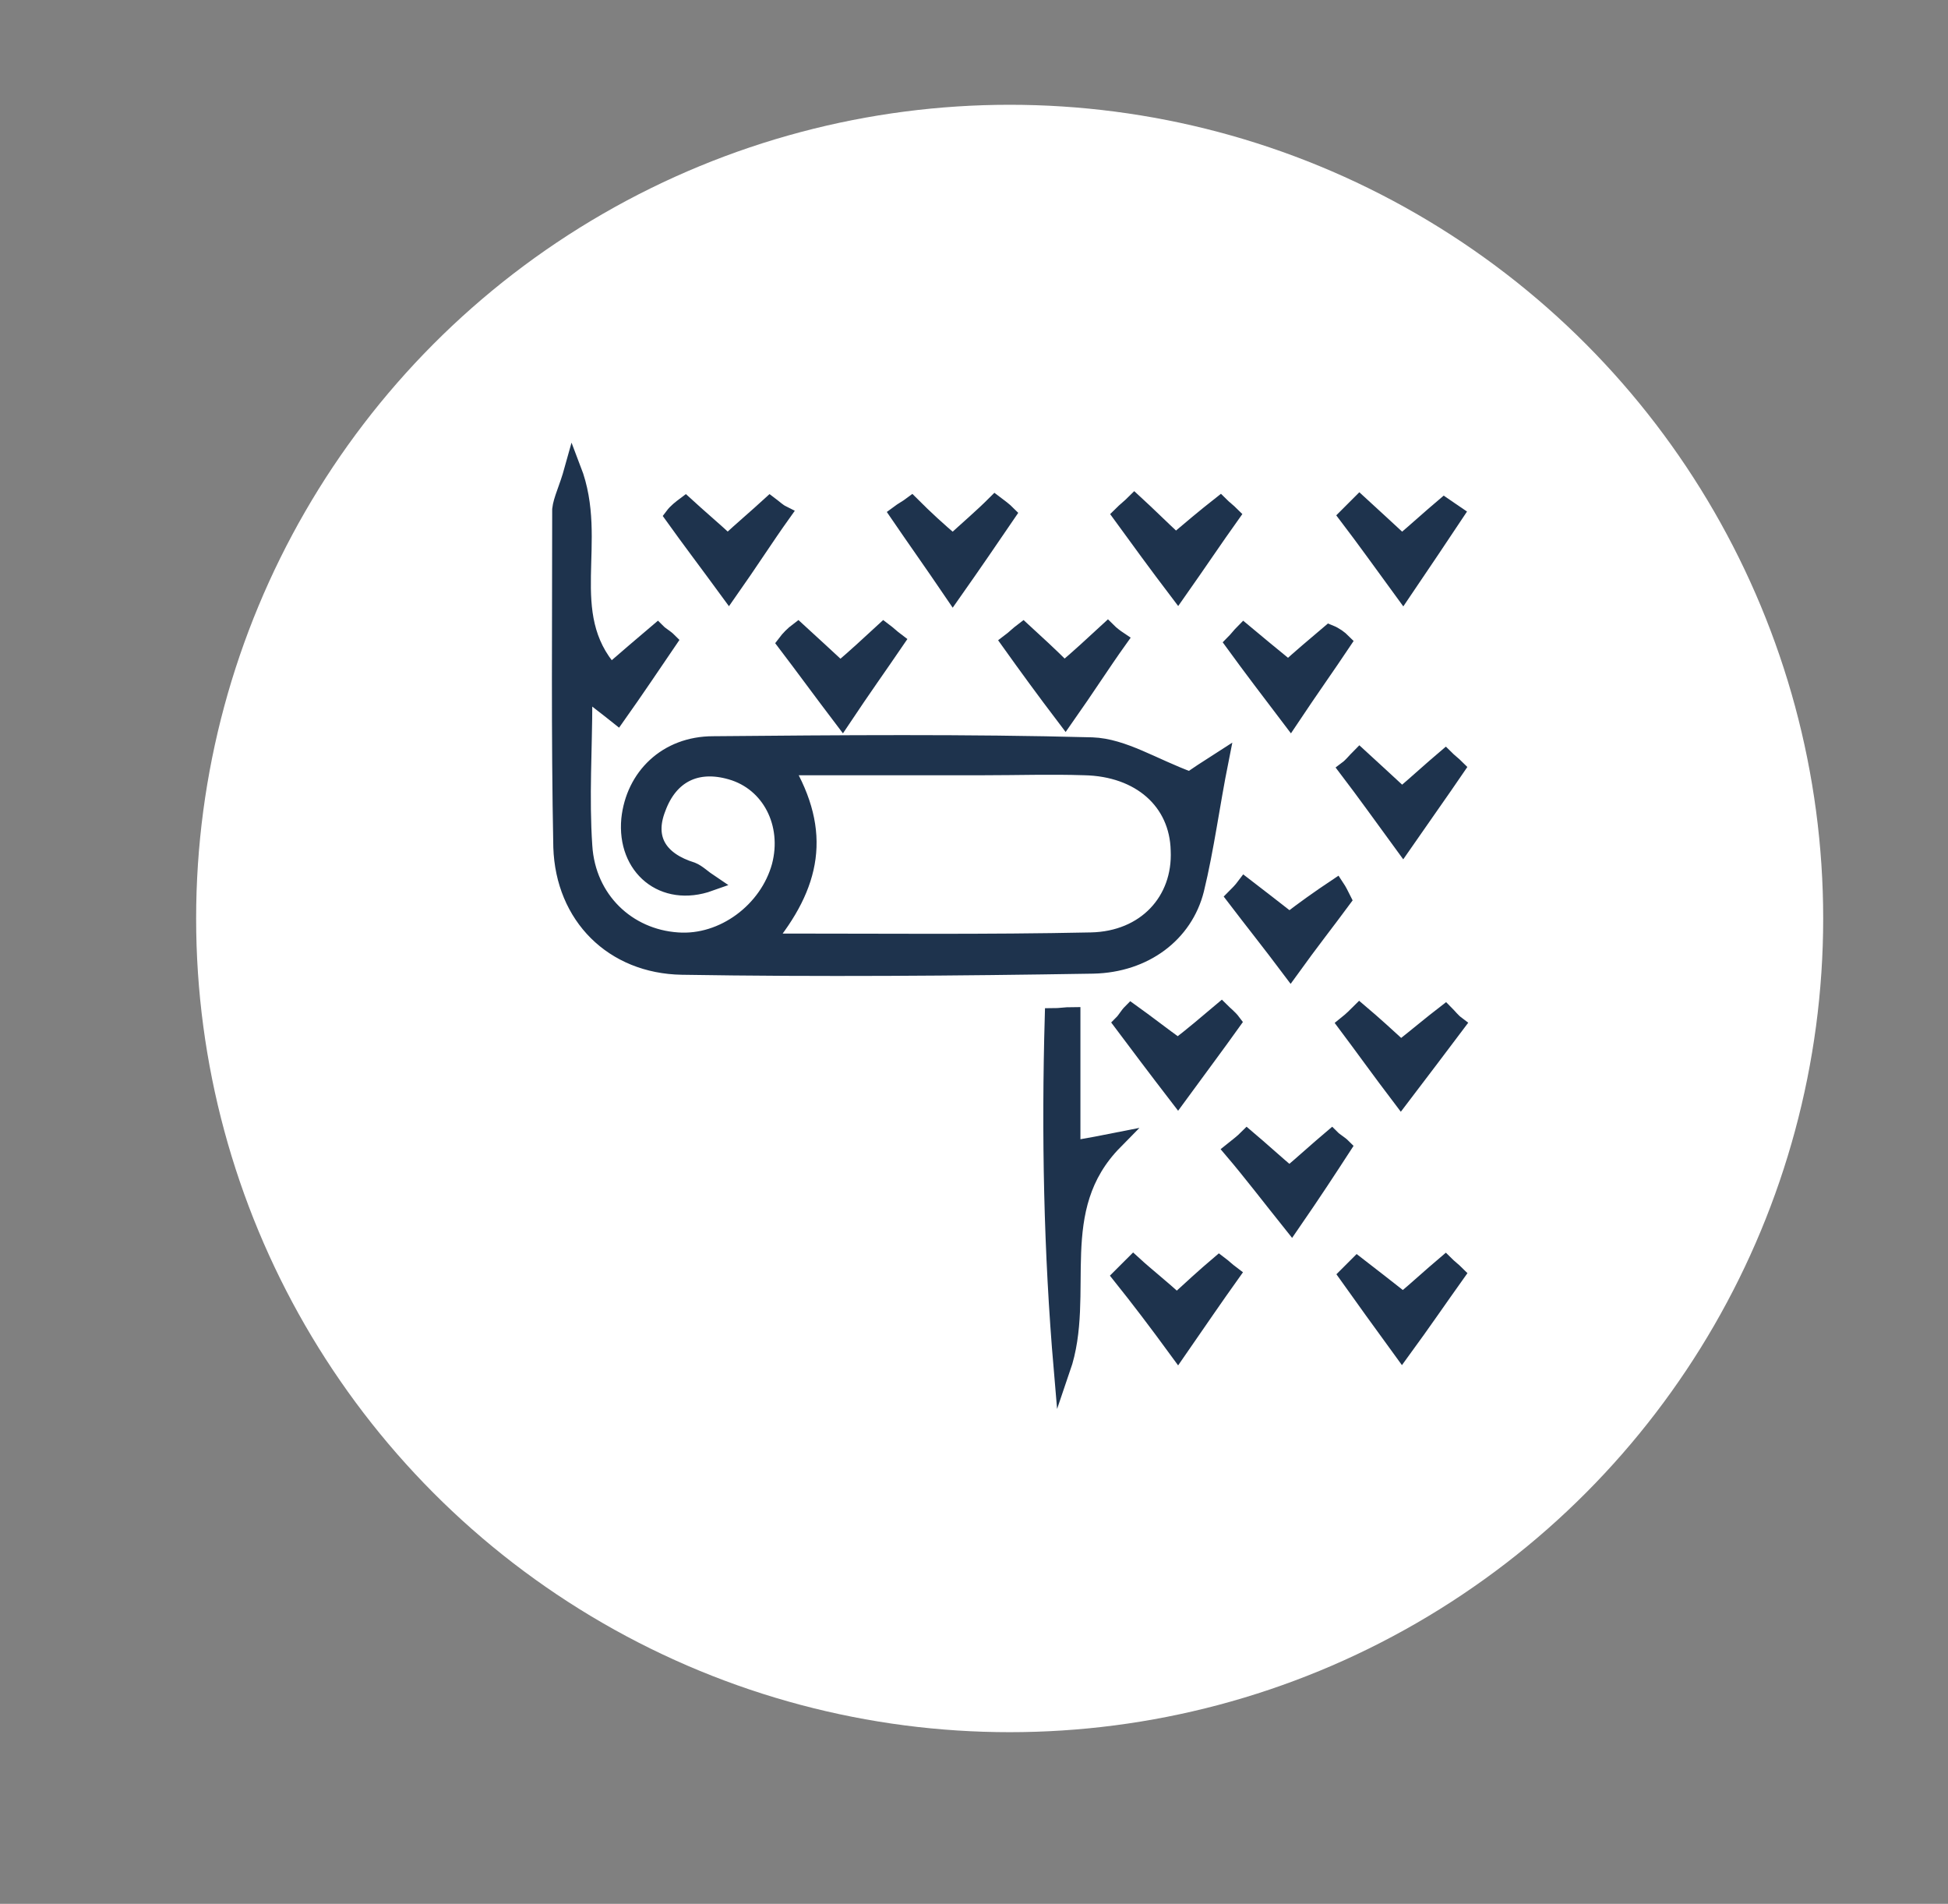
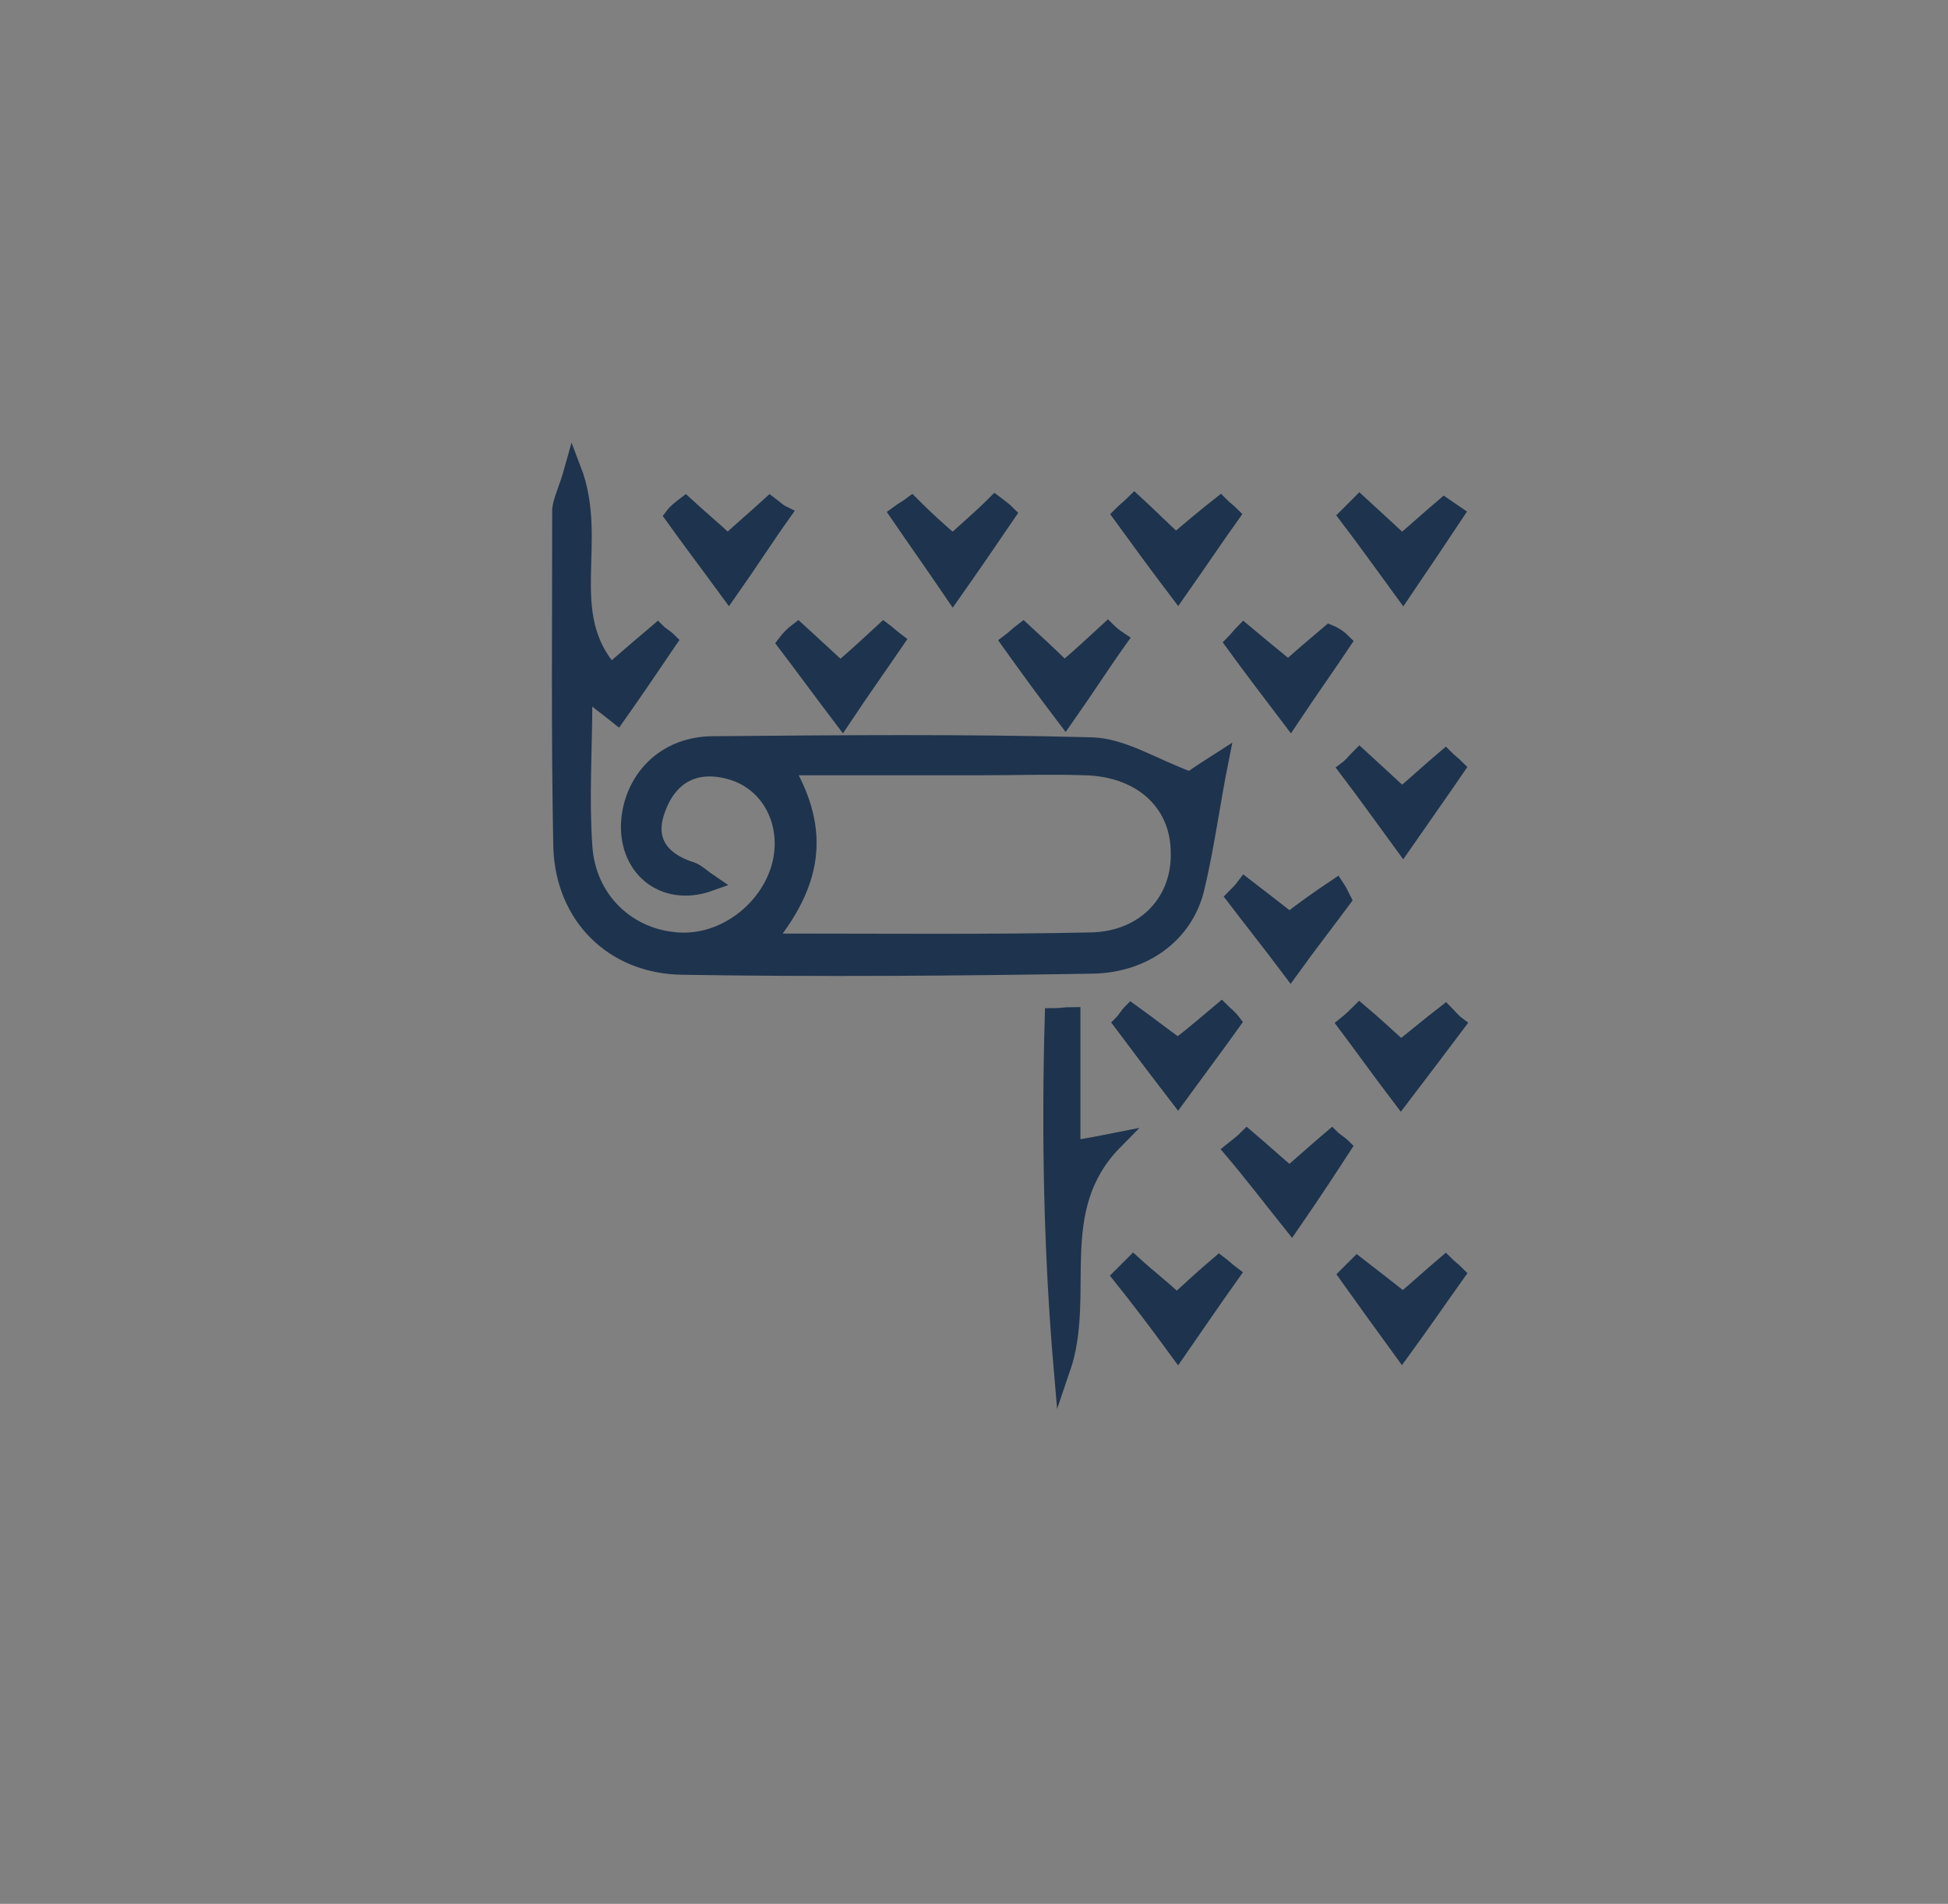
<svg xmlns="http://www.w3.org/2000/svg" x="0px" y="0px" viewBox="0 0 174.8 170.8" style="enable-background:new 0 0 174.8 170.8;" xml:space="preserve">
  <rect x="0" y="0" width="174.8" height="170.8" fill="#808080" stroke="none" />
  <style type="text/css">	.st0{fill:#FFFFFF;}	.st1{fill:#1E334D;stroke:#1E334D;stroke-width:1.5;stroke-miterlimit:10;}	.st2{display:none;}	.st3{display:inline;}	.st4{fill:#1E334D;}</style>
  <g id="Ebene_1">
-     <circle class="st0" cx="90.6" cy="82.4" r="73" />
-   </g>
+     </g>
  <g id="Ebene_2">
    <g>
      <path class="st1" d="M51.4,42.1c2.5,6.5-1.3,12.9,3.4,18.2c1.5-1.3,2.9-2.5,4.2-3.6c0.3,0.3,0.7,0.5,1,0.8   c-1.5,2.2-2.9,4.3-4.6,6.7c-1-0.8-1.7-1.3-2.4-1.9c-0.2,0.2-0.6,0.4-0.6,0.5c0,4.4-0.3,8.7,0,13.1c0.3,4.8,3.9,8.2,8.4,8.5   c4.1,0.3,8.1-2.7,9.2-6.7c1-3.8-0.9-7.5-4.4-8.5c-3.1-0.9-5.5,0.3-6.6,3.3c-1.1,2.8,0.2,4.7,3.1,5.6c0.5,0.2,1,0.7,1.6,1.1   c-4.2,1.5-7.6-1.4-7.2-5.7c0.4-3.8,3.3-6.7,7.5-6.7c11.3-0.1,22.7-0.2,34,0.1c2.8,0.1,5.5,1.9,8.8,3.1c0.4-0.3,1.6-1.1,2.7-1.8   c-0.8,4-1.3,7.9-2.2,11.6c-1,4-4.6,6.7-9.2,6.8c-12.3,0.2-24.6,0.3-36.9,0.1c-6.2-0.1-10.6-4.5-10.8-10.7   c-0.2-10.1-0.1-20.2-0.1-30.3C50.4,44.8,50.9,43.9,51.4,42.1z M68.7,84.5c10.4,0,19.8,0.1,29.2-0.1c4.9-0.1,8.1-3.6,7.9-8.1   c-0.1-4.4-3.5-7.4-8.5-7.5c-3-0.1-6,0-9,0c-5.8,0-11.5,0-17.9,0C73.9,74.7,72.9,79.4,68.7,84.5z" />
      <path class="st1" d="M95.3,122.8c-0.9-10.5-1.1-21-0.8-31.6c0.6,0,1.1-0.1,1.7-0.1c0,3.9,0,7.9,0,12c1.7-0.3,2.8-0.5,3.8-0.7   C94,108.5,97.6,116.1,95.3,122.8z" />
      <path class="st1" d="M61.5,45.3c1.2,1.1,2.5,2.2,3.8,3.4c1.3-1.2,2.6-2.3,3.8-3.4c0.4,0.3,0.7,0.6,1.1,0.8c-1.5,2.1-2.9,4.3-4.8,7   c-1.9-2.6-3.5-4.7-5-6.8C60.7,45.9,61.1,45.6,61.5,45.3z" />
      <path class="st1" d="M101.7,113.4c1.2,1.1,2.5,2.1,3.9,3.4c1.2-1.1,2.5-2.3,3.8-3.4c0.4,0.3,0.7,0.6,1.1,0.9   c-1.5,2.1-3,4.3-4.8,6.9c-1.9-2.6-3.5-4.7-5.1-6.7C101,114.1,101.4,113.7,101.7,113.4z" />
      <path class="st1" d="M120.5,57.6c-1.4,2.1-2.9,4.2-4.7,6.9c-1.9-2.5-3.5-4.6-5.1-6.8c0.3-0.3,0.6-0.7,0.9-1c1.2,1,2.4,2,4,3.3   c1.1-1,2.4-2.1,3.7-3.2C119.8,57,120.2,57.3,120.5,57.6z" />
      <path class="st1" d="M81.8,45.3c1.2,1.2,2.4,2.3,3.7,3.4c1.3-1.2,2.6-2.3,3.8-3.5c0.4,0.3,0.8,0.6,1.1,0.9c-1.5,2.2-3,4.4-4.9,7.1   c-1.9-2.8-3.4-4.9-4.9-7.1C81,45.8,81.4,45.6,81.8,45.3z" />
      <path class="st1" d="M91.8,56.6c1.2,1.1,2.4,2.2,3.7,3.5c1.3-1.1,2.6-2.3,3.9-3.5c0.3,0.3,0.7,0.6,1,0.8c-1.5,2.1-2.9,4.3-4.8,7   c-1.9-2.5-3.5-4.7-5-6.8C91,57.3,91.4,56.9,91.8,56.6z" />
      <path class="st1" d="M122,45.2c1.2,1.1,2.4,2.2,3.8,3.5c1.3-1.1,2.5-2.2,3.8-3.3c0.3,0.2,0.7,0.5,1,0.7c-1.4,2.1-2.8,4.2-4.7,7   c-1.9-2.6-3.4-4.7-5-6.8C121.3,45.9,121.6,45.6,122,45.2z" />
      <path class="st1" d="M122,67.9c1.2,1.1,2.4,2.2,3.8,3.5c1.3-1.1,2.6-2.3,3.9-3.4c0.3,0.3,0.7,0.6,1,0.9c-1.5,2.2-3,4.3-4.8,6.9   c-1.9-2.6-3.4-4.7-5-6.8C121.3,68.7,121.6,68.3,122,67.9z" />
      <path class="st1" d="M110.5,46.2c-1.5,2.1-2.9,4.2-4.8,6.9c-1.9-2.5-3.5-4.7-5.1-6.9c0.4-0.4,0.8-0.7,1.2-1.1   c1.2,1.1,2.3,2.2,3.7,3.5c1.3-1.1,2.6-2.2,4-3.3C109.8,45.6,110.2,45.9,110.5,46.2z" />
      <path class="st1" d="M71.6,56.6c1.2,1.1,2.4,2.2,3.8,3.5c1.3-1.1,2.6-2.3,3.9-3.5c0.4,0.3,0.7,0.6,1.1,0.9c-1.5,2.2-3,4.3-4.8,7   c-1.9-2.5-3.5-4.7-5.1-6.8C70.8,57.3,71.2,56.9,71.6,56.6z" />
      <path class="st1" d="M125.8,121.2c-1.9-2.6-3.4-4.7-4.9-6.8c0.3-0.3,0.6-0.6,0.9-0.9c1.3,1,2.7,2.1,4.1,3.2c1.2-1,2.5-2.2,3.8-3.3   c0.3,0.3,0.7,0.6,1,0.9C129.2,116.4,127.7,118.6,125.8,121.2z" />
      <path class="st1" d="M120.5,80.7c-1.4,1.9-2.9,3.8-4.7,6.3c-1.8-2.4-3.4-4.4-5-6.5c0.3-0.3,0.6-0.6,0.9-1c1.3,1,2.6,2,4,3.1   c1.3-1,2.7-2,4.2-3C120.1,79.9,120.3,80.3,120.5,80.7z" />
      <path class="st1" d="M105.7,98.4c-2-2.6-3.5-4.6-5-6.6c0.3-0.3,0.5-0.7,0.8-1c1.4,1,2.8,2.1,4.2,3.1c1.3-1,2.6-2.1,3.9-3.2   c0.3,0.3,0.7,0.6,1,1C109.1,93.8,107.6,95.8,105.7,98.4z" />
      <path class="st1" d="M122,90.8c1.3,1.1,2.5,2.2,3.7,3.3c1.4-1.1,2.7-2.2,4-3.2c0.3,0.3,0.6,0.7,1,1c-1.5,2-3.1,4.1-5,6.6   c-1.9-2.5-3.4-4.6-4.9-6.6C121.3,91.5,121.7,91.1,122,90.8z" />
      <path class="st1" d="M111.9,102.1c1.3,1.1,2.5,2.2,3.8,3.3c1.3-1.1,2.5-2.2,3.8-3.3c0.3,0.3,0.7,0.5,1,0.8c-1.3,2-2.6,4-4.6,6.9   c-2-2.5-3.6-4.6-5.3-6.6C111.1,102.8,111.5,102.5,111.9,102.1z" />
    </g>
  </g>
  <g id="Ebene_3" class="st2">
    <g class="st3">
      <path class="st4" d="M88.8,111.1c-7.7,0-15.1,0-22.7,0c-0.2-3.2-0.4-6.3-0.5-9.5c-0.7,0-1.4,0-2.2,0c0,3.1,0,6.2,0,9.5   c-2.8,0-5.4,0-8.2,0c0-0.5-0.1-1-0.1-1.5c0-3.3,0-6.6,0-10c0-8.4,4.8-14,13.1-15.1c2.9-0.4,5.8-0.5,8.8-0.6   c11.3-0.4,21.4-4.2,30.1-11.4c3.2-2.7,7.9-1.4,9.1,2.6c0.7,2.3-0.1,4.3-1.7,5.9c-2.7,2.5-5.5,5-8.5,7.2   c-4.8,3.5-10.1,6.2-15.6,8.3c-1.2,0.5-1.5,1.1-1.5,2.2c0.1,3.6,0,7.1,0,10.7C88.8,109.9,88.8,110.4,88.8,111.1z" />
      <path class="st4" d="M74.6,80.7c-6.7-0.1-12-5.5-11.9-12.2c0.1-6.6,5.5-11.9,12.2-11.9c6.6,0,12,5.4,11.9,12.1   C86.7,75.5,81.3,80.8,74.6,80.7z" />
      <path class="st4" d="M112.8,68.1c-1.9,0.1-3.6,0.2-5.3,0.3c0-1,0-2.1,0-3.3c0-0.2,0.1-0.6,0.2-0.7c1.4-0.4,1-1.6,1-2.5   c0-1.1,0.7-1.5,1.6-1.8c3.3-1.3,6.5-2.7,9.8-3.9c1-0.4,1.5-0.9,1.3-2c-0.1-0.7,0-1.5-0.1-2.2c0-0.3-0.3-0.5-0.5-0.7   c-0.2,0.2-0.5,0.4-0.5,0.7c-0.4,2.1-0.4,2.1-2.5,2.1c-6.3,0-12.6,0-18.9,0c-1.8,0-1.9,0-1.9-1.9c0-1.6,0-3.2,0-4.8   c0-1,0.3-1.4,1.4-1.4c6.8,0,13.7,0,20.5,0c1,0,1.5,0.3,1.4,1.4c0,0.4,0,0.9,0,1.4c0.7,0,1.4,0,2,0c1.1,0,1.6,0.5,1.6,1.6   c0,2,0,4,0,6c0,1.1-0.7,1.4-1.5,1.7c-3.4,1.4-6.8,2.8-10.2,4.1c-0.8,0.3-1.2,0.7-1,1.5c0,0.1,0.1,0.4,0.1,0.4   C113.9,64.8,112.2,66.8,112.8,68.1z" />
      <path class="st4" d="M97.5,39.4c0.6,0,1.3,0,1.9,0c0,1.7,0,3.3,0,4.9c-0.7,0-1.2,0-1.9,0C97.5,42.7,97.5,41,97.5,39.4z" />
      <path class="st4" d="M119.4,44.3c-0.7,0-1.2,0-1.9,0c0-1,0-2,0-3.1c0.6,0,1.2,0,1.9,0C119.4,42.2,119.4,43.2,119.4,44.3z" />
    </g>
  </g>
  <g id="Ebene_4" class="st2">
    <g class="st3">
      <path class="st4" d="M99.6,78.9c-4-3.8-8.1-7.3-11.8-11.1c-2-2-3.9-2.8-6.7-2.2c-3.1,0.7-6.4,0.9-9.9,1.4c0.5,0.7,0.8,1.2,1.2,1.7   c2.7,3.4,5.3,6.7,8,10c1.8,2.3,1.6,4.7-0.7,6.5c-2.2,1.8-4.8,1.7-6.6-0.6C67.2,77,60.5,70,53.4,63.5c-1.9-1.8-2.9-4-3-6.6   c-0.2-5.7-0.5-11.4-0.7-17.1c0-0.5,0-0.9,0-1.5c0.7,0,1.2-0.1,1.8-0.1c5,0,9.9,0.1,14.9,0c1.2,0,1.7,0.5,2,1.6   c0.6,2.2,0.9,4.7,2.2,6.3c1.3,1.6,3.7,2.2,5.7,3.2c4,2.1,8,4.1,11.9,6.4c2,1.2,4,2.8,5.6,4.5c2.2,2.4,4.2,5.1,6.2,7.7   c2.3,3,2.2,6.3,0.9,9.7c-0.1,0.3-0.3,0.5-0.5,0.7C100.3,78.4,100,78.5,99.6,78.9z" />
      <path class="st4" d="M136.2,111.2c-2,0.4-4,1-6,1.3c-2,0.3-4,0.4-6.2,0.9c1.2,0.6,2.4,1.3,3.9,2.1c-5.1,1.7-9.9,1.5-15,0.5   c0.6,0.6,1.3,1.2,2.1,2c-2.3,0.7-4.5,0.3-6.6-0.1c-5.1-0.8-9.7-2.8-13.8-6c-0.4-0.4-1.2-0.3-1.8-0.5c-0.6-0.2-1.4-0.4-1.8-0.8   c-2.2-2.6-4.4-5.2-6.5-7.9c-1.1-1.4-1.1-2.8,0.1-3.9c1.1-1,1.1-2.1,0.8-3.3c-0.9-2.7-2-5.4-2.9-8c-0.1,0-0.3,0-0.4,0.1   c0.6-0.7,1.2-1.5,2-2.4c3.1,4,4.9,8.4,4.6,13.4c0,0.8-0.8,1.5-1.4,2.5c0.4,0.5,1,1.2,1.7,2c6.2-5,12.2-9.9,18.4-15   c-0.7-0.8-1.3-1.6-2-2.4c-1.5,1.8-3.2,1.4-4.8,0.7c-1.9-0.8-4-1.5-5.5-2.9c-5-4.5-9.7-9.3-14.7-14.1c2.8-1.2,3.4-1.1,5.2,0.8   c3,3,5.9,6.2,9.1,9c2,1.7,4.4,2.9,6.7,4.2c0.5,0.3,1.5,0.1,2.2-0.3c1.7-0.9,2.9-0.8,4.2,0.6c2.2,2.6,4.3,5.2,6.4,7.8   c0.3,0.4,0.7,1,0.5,1.4c-0.5,1.2,0.3,1.9,0.9,2.7c5.3,6.7,11.9,11.7,19.9,14.8c0.3,0.1,0.5,0.2,0.8,0.3   C136.2,110.8,136.2,111,136.2,111.2z M92.6,107.6c6.2-5.1,12.2-10.1,18.3-15.1c-0.6-0.8-1.1-1.4-1.8-2.1c-6.2,5-12.2,9.9-18.4,15   C91.4,106.1,92,106.7,92.6,107.6z" />
      <path class="st4" d="M53.1,67.5C58,72,63,76.1,66.7,81.9c-3-0.7-5.7-1.4-8.5-2.1c-0.4-0.1-0.8-0.8-0.9-1.3c-0.1-1.3,0-2.6,0-4   c-0.9-0.2-2.1-0.7-3.4-0.8c-1.5-0.2-1.9-1-2-2.3C51.8,70,51.8,68.7,53.1,67.5z" />
    </g>
  </g>
  <g id="Ebene_5" class="st2">
    <g class="st3">
      <path class="st4" d="M133.2,71.4c-2.1,2.8-4.1,5.4-6.2,8.2c-1.4-1.1-2.7-2.1-4.2-3.3c0,10,0,19.7,0,29.7c0.9,0,1.9,0.1,3,0.2   c0,1.3,0,2.5,0,3.8c-25.8,0-51.5,0-77.3,0c0-1.3,0-2.5,0-3.8c1.1-0.1,2-0.1,3-0.2c0-9.9,0-19.6,0-29.7c-1.5,1.2-2.8,2.2-4.3,3.3   c-2.1-2.7-4.1-5.4-6.2-8.2c2.7-2.1,5.2-4.2,7.8-6.2C61.1,55.5,73.3,45.8,85.6,36c1.2-1,1.9-1,3.1,0c14.2,11.4,28.6,22.7,42.8,34.1   C132,70.5,132.5,70.9,133.2,71.4z M97.6,83.3c0-0.9,0-1.5,0-2.1c0-7.8,0-15.5,0-23.3c0-0.7-0.2-1.7-0.7-2.1   c-3.2-2.6-6.4-5.2-9.7-7.8c-0.6,0.4-1.1,0.8-1.7,1.2C76,56.8,66.5,64.4,57,71.9c-1,0.8-1.4,1.5-1.4,2.8c0.1,9.9,0,19.7,0,29.6   c0,0.6,0,1.2,0,1.7c3.4,0,6.5,0,9.9,0c0-7,0-14,0-20.9c5.6,0,10.8,0,16.3,0c0,7,0,14,0,20.8c12.4,0,24.5,0,36.7,0   c0-10.8,0-21.5,0-32.2c0-0.3-0.1-0.8-0.3-1c-1.8-1.5-3.6-2.9-5.7-4.6c0,9.3,0,18,0,26.9c-2.7,0-5.1,0-7.9,0c0-4,0-7.8,0-11.8   C102.2,83.3,100.1,83.3,97.6,83.3z" />
    </g>
  </g>
  <g id="Ebene_6" class="st2">
    <g class="st3">
      <path class="st4" d="M85.7,98.3c-3.1,0-4.6,1.1-5.4,4.1c-0.1,0.4-0.2,0.8-0.3,1.3c-0.3,1.7-0.3,3.5-0.1,5.2   c0.4,2.3-0.9,4.4-3.1,5.3c-2.1,0.8-4.5,0-5.7-1.9c-1.3-1.9-1-4.5,0.7-6.1c1.8-1.8,3.2-3.8,3.9-6.2c0.9-3.1-1.3-5.4-3.4-5.9   c-1.9-0.5-4,1-4.2,2.9c-0.2,2-1.7,3.5-3.5,3.6c-2,0.2-3.7-1-4.2-2.9c-0.7-2.5,1.2-4.9,3.7-5c2.9-0.1,4.4-2.7,3-5.2   c-0.3-0.5-0.5-1-0.7-1.4c-0.9-1.8-2.8-2.6-4.7-2c-2,0.6-3.9,1.4-5.5,2.7c-1.8,1.4-4.4,1.2-6.1-0.3c-1.7-1.5-2.1-4-1-6   c1.1-2,3.4-2.9,5.7-2.2c0.7,0.2,1.4,0.4,2.1,0.6c1.7,0.4,3.4,0.2,5-0.3c1.4-0.4,2.2-1.4,2.6-2.8c0.1-0.5,0.2-0.9,0.2-1.4   c0.2-1.4-0.8-2.3-2.2-2.1c-0.3,0.1-0.6,0.2-1,0.4c-2,0.9-4.2,0.1-5.2-1.8c-0.9-1.9-0.2-4.2,1.6-5.2c1.9-1,4.2-0.4,5.3,1.4   c0.4,0.7,0.9,1.2,1.6,1.4c0.6,0.2,1.2,0.1,1.5-0.4c0.9-1.1,1.7-2.4,1.4-3.9c-0.1-0.8-0.5-1.5-1.1-2.1c-1.7-1.6-3.7-2.8-5.9-3.5   c-2-0.6-3.3-2.4-3.4-4.4c-0.1-2.5,1.6-4.5,4.1-4.9c2.3-0.4,4.6,1,5.3,3.4c0.7,2.2,1.8,4.2,3.4,5.8c0.6,0.6,1.4,1.1,2.3,1.1   c0.2,0,0.4,0,0.6,0c1.5-0.2,2.8-0.9,3.9-1.9c1.3-1.2,1.1-3.4-0.4-4.5c-1.6-1.2-2-3.6-0.9-5.3c1.1-1.7,3.4-2.3,5.2-1.3   c1.8,1,2.6,3.3,1.6,5.1c-1,1.8,0.2,4.6,2.9,4.5c0.6,0,1.2,0.1,1.8,0.1c1.9,0.1,3.4-0.9,4-2.6c0.2-0.4,0.3-0.9,0.5-1.3   c0.4-1,0.4-2,0-3.1c-0.4-1-0.6-2.1-0.4-3.2c0.4-2.1,2-3.7,4-3.9c2.1-0.3,4.1,0.8,5,2.6c0.9,1.9,0.6,4.2-1,5.6   c-0.5,0.4-1,0.8-1.4,1.2c-0.5,0.5-0.9,1-1.2,1.6c-0.4,0.7-0.6,1.5-0.8,2.3c-0.5,1.6,0.1,3.3,1.4,4.3c0.5,0.4,1,0.7,1.4,1.1   c0.6,0.5,1.2,0.8,2,0.5c0.8-0.3,1.2-1,1.3-1.9c0.1-1.4,0.7-2.4,1.9-3.2c1.4-0.9,3.3-0.8,4.5,0.3c1.3,1.1,1.8,2.8,1.2,4.4   c-0.5,1.6-2,2.6-3.7,2.6c-0.8,0-1.5,0.2-2.1,0.7c-0.6,0.6-0.7,1.4-0.4,2.1c0.3,0.6,0.6,1.2,0.9,1.8c0.8,1.5,2.4,2.2,4.1,2   c2.6-0.4,4.9-1.4,7-3c1.8-1.4,4.3-1.4,6.1,0.1c1.8,1.5,2.2,4,1.1,6c-1.1,2-3.4,2.9-5.6,2.3c-2.5-0.7-5-0.9-7.5-0.4   c-1.8,0.4-3.1,1.8-3.2,3.6c-0.1,0.9,0.2,1.7,0.9,2.2c1.2,0.7,2.4,1.2,3.8,0.5c1.9-1,4.2-0.2,5.2,1.6c1,1.9,0.4,4.2-1.4,5.2   c-1.9,1.1-4.2,0.6-5.4-1.3c-1.3-2-4.5-1.9-5.7,0.2c-0.3,0.5-0.6,1.1-1,1.6c-0.6,1-0.5,1.9,0.3,2.8c1.6,1.6,3.6,2.7,5.8,3.4   c2.7,0.8,4.1,3.6,3.2,6.1c-0.7,2-2.6,3.3-4.8,3.3c-2.1-0.1-3.9-1.5-4.4-3.5c-0.6-2.2-1.5-4-3.2-5.6c-1-1-2-1-3.2-0.3   c-1.1,0.6-2.2,1.2-3.4,1.7c-1,0.5-1.2,1-1,2c0.2,0.8,0.6,1.4,1.2,1.8c1.8,1.2,2.3,3.5,1.2,5.3c-1.1,1.8-3.4,2.4-5.3,1.4   c-1.8-1-2.6-3.2-1.6-5.2c0.4-0.9,0.6-1.8,0.4-2.7c-0.2-0.8-0.7-1.2-1.5-1.1C86.3,98.3,86,98.3,85.7,98.3z M89.2,77.4   c0-1.8-1.4-3.2-3.2-3.2c-2,0-3.6,1.7-3.6,3.6c0,1.8,1.4,3.1,3.2,3.1C87.5,81,89.2,79.4,89.2,77.4z M73.4,71.6   c-1.4,0-2.6,1.3-2.6,2.8c0,1.5,1.2,2.7,2.6,2.7c1.4,0,2.5-1.3,2.5-2.8C75.9,72.8,74.8,71.6,73.4,71.6z M92,87.1   c0,1.3,1,2.4,2.4,2.4c1.5,0,2.9-1.3,2.9-2.8c0-1.3-1-2.4-2.4-2.4C93.3,84.3,92,85.6,92,87.1z M86.3,67.4c1.5,0,2.6-1.1,2.6-2.4   c0-1.3-1.1-2.4-2.6-2.4c-1.4,0-2.6,1-2.6,2.4C83.7,66.3,84.9,67.4,86.3,67.4z M77.8,88c1,0,1.8-0.7,1.7-1.6c0-1.1-1.1-2-2.2-2   c-1,0-1.7,0.7-1.7,1.6C75.6,87,76.7,88,77.8,88z M99,74.5c0-1.1-0.8-2-1.7-2c-0.9,0-1.7,0.9-1.7,2c0,1.1,0.8,2,1.7,2   C98.3,76.6,99,75.7,99,74.5z" />
    </g>
  </g>
  <g id="Ebene_7" class="st2">
    <g class="st3">
      <path class="st4" d="M82.9,40.7c1.3-2.1,2.4-4.1,3.8-5.8c4.6-5.7,10.9-5.6,15.5,0c3.7,4.5,5.2,9.9,6.3,15.4c0.1,0.7,0.3,1.3,0.3,2   c0,1.3,0.5,2.1,1.7,2.8c2.1,1.1,2.4,3.2,2.4,5.3c-0.1,4.8-1.4,9.2-3.2,13.6c-3.3,8.4-7.7,16.3-13.6,23.4c0.4,0.4,0.8,0.9,1.2,1.3   c4,4,6.9,8.6,8.3,14c0.4,1.6,1.2,1.9,2.6,2.2c3.5,0.8,7,1.8,10.4,3c1.2,0.4,2.4,1.3,3.4,2.2c2.4,2.2,2.4,4.9-0.1,6.8   c-1.8,1.4-3.9,2.6-6.1,3.4c-7.3,2.6-15,2.8-22.7,2.1c-4.4-0.4-8.7-1.2-12.7-3.2c-1.5-0.8-3-1.8-4.2-3c-1.7-1.7-1.7-4,0.1-5.6   c1.6-1.4,3.5-2.7,5.6-3.5c2.8-1.1,5.8-1.6,8.7-2.3c1-0.2,1.5-0.5,1.5-1.6c0-3.7-1.2-6.9-3.3-9.8c-0.2-0.3-0.6-0.5-1-0.7   c-1.3-0.5-2.6-0.7-3.8-1.3c-11.9-6.1-23.6-12.2-35.5-18.2c-3.3-1.6-4.5-4.2-4.5-7.6c0-4.1,1.1-7.9,2.5-11.7   c3.5-9.2,7.9-17.8,14.8-25c1.2-1.3,2.7-2.4,4.2-3.3c2.2-1.3,4.5-1.4,6.9-0.1C76,37.2,79.4,38.9,82.9,40.7z M84.9,118.5   c-1.2,0.6-2.6,1.1-3.6,2c-1.7,1.4-1.7,3.2-0.1,4.6c1.1,1,2.4,1.8,3.7,2.3c5.2,2.1,10.6,2.5,16.2,2.4c0.4,0,0.9-0.2,1.3-0.2   c-0.8-0.3-1.6-0.3-2.4-0.4c-4.7-0.5-9.4-1.2-13.6-3.7c-3.2-1.9-3.6-3.7-1.5-6.7C84.9,118.7,84.9,118.6,84.9,118.5   c0.1-0.1,0.2-0.1,0.4-0.2c0,0-0.1-0.1-0.1-0.1C85.1,118.3,85,118.4,84.9,118.5z M85.5,46.5c-0.2,0.4-0.4,0.6-0.4,0.8   c-1.8,6.6-2,13.3-1.4,20c0.1,0.6,0.6,1.3,1,1.8c1.3,1.4,1.5,3.3,0.3,4.7c-1,1.3-2.9,1.7-4.3,0.9c-1.6-0.9-2.1-2.7-1.5-4.5   c0.3-0.9,0.5-1.9,0.4-2.8c-0.7-7.3-0.2-14.4,1.7-21.5c0.3-1,0.1-1.5-0.9-2c-3.2-1.5-6.3-3.1-9.4-4.8c-1.4-0.8-2.7-0.7-3.8,0.2   c-1.7,1.4-3.3,2.7-4.7,4.4c-5,5.9-8.6,12.6-11.4,19.8c-1.5,3.8-2.8,7.8-3,12c-0.1,2,0.7,3.3,2.5,4.2C61.2,84.9,71.6,90.3,82,95.7   c0.4,0.2,0.9,0.3,1.2,0.5c3-15.5,9.8-28.9,20.8-40.2C97.8,52.8,91.6,49.7,85.5,46.5z M92.9,94.8c0.3-0.2,0.5-0.4,0.7-0.7   c0.7-0.8,1.4-1.6,2-2.4c4.3-5.7,7.8-11.9,10.2-18.6c1.4-3.9,2.2-8,3.2-12.1c0.2-0.8-0.1-1.7-0.2-2.6c-0.2-0.1-0.4-0.2-0.6-0.3   c-1.2,0.9-2.5,1.8-3.5,2.8c-5,5.1-8.7,11.1-11.6,17.5c-1.8,4-3.2,8.3-4.7,12.4c-0.2,0.5,0,1.4,0.4,1.7   C90.1,93.5,91.5,94.1,92.9,94.8z M104.7,51.9c-0.5-4.1-1.5-7.7-3.3-11c-1-1.8-2.1-3.5-3.6-4.9c-2.1-2-4.6-1.9-6.8-0.1   c-2,1.8-3.3,4-4.3,6.6C92.7,45.7,98.6,48.8,104.7,51.9z" />
    </g>
  </g>
</svg>